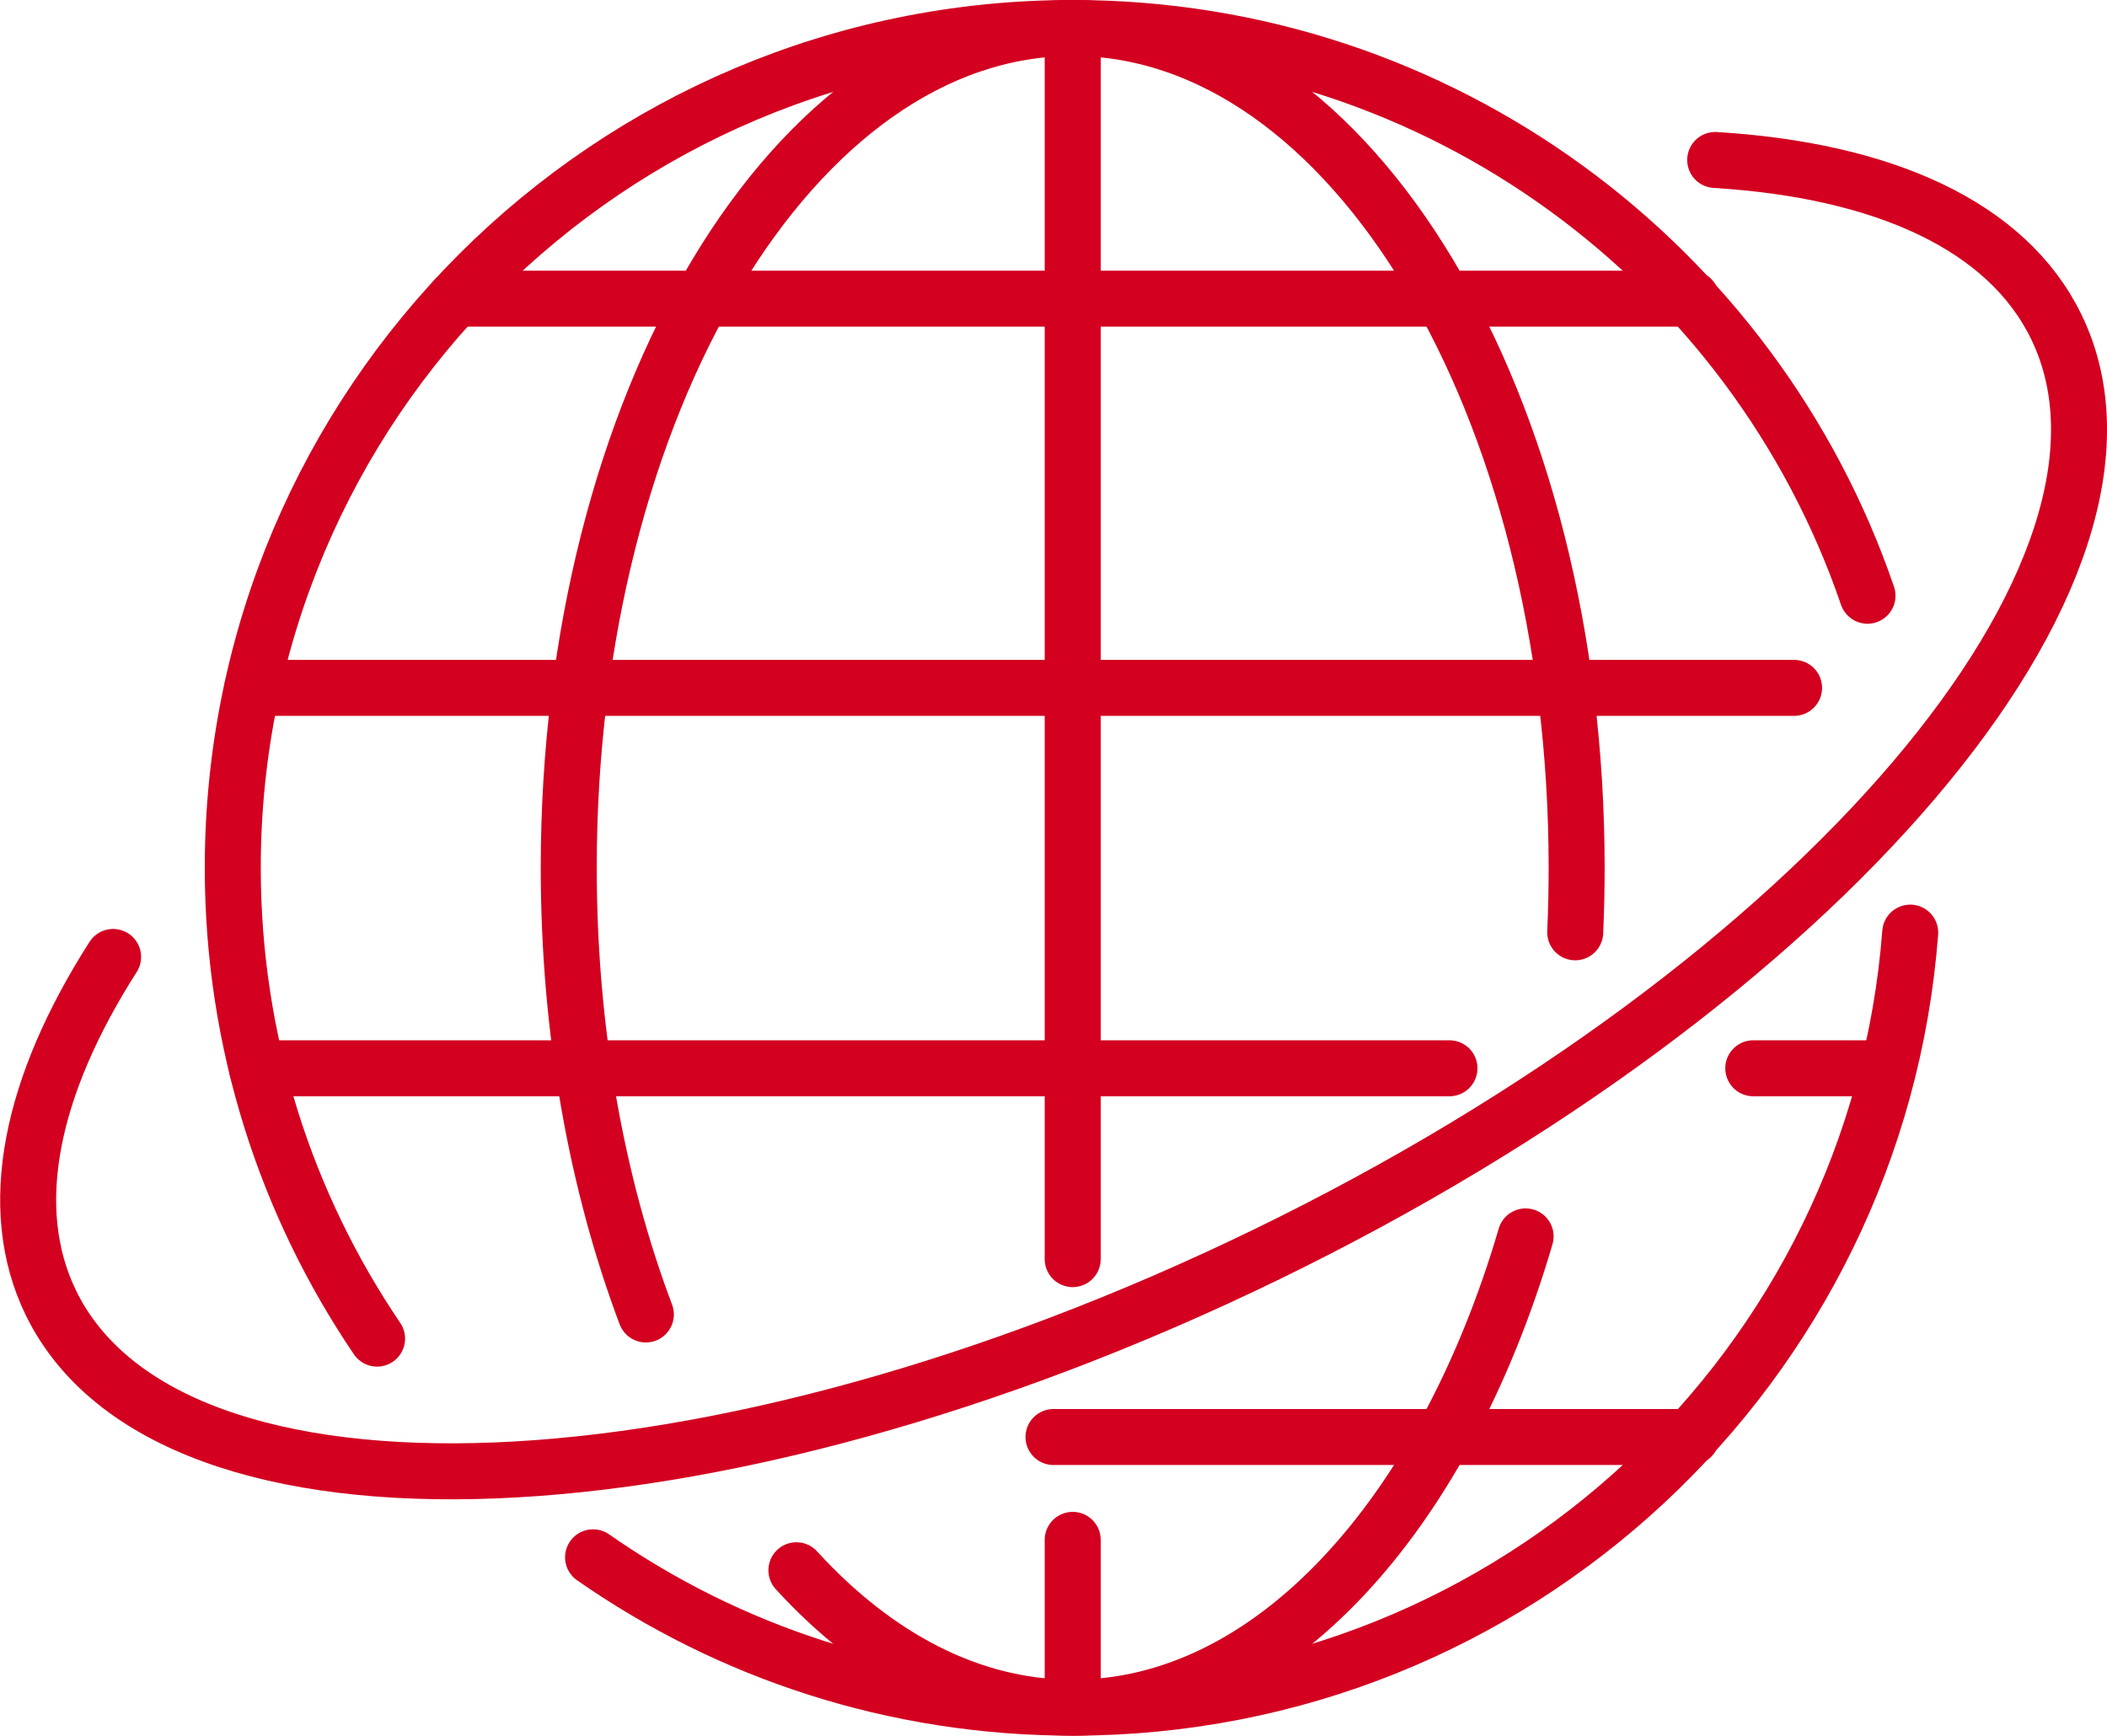
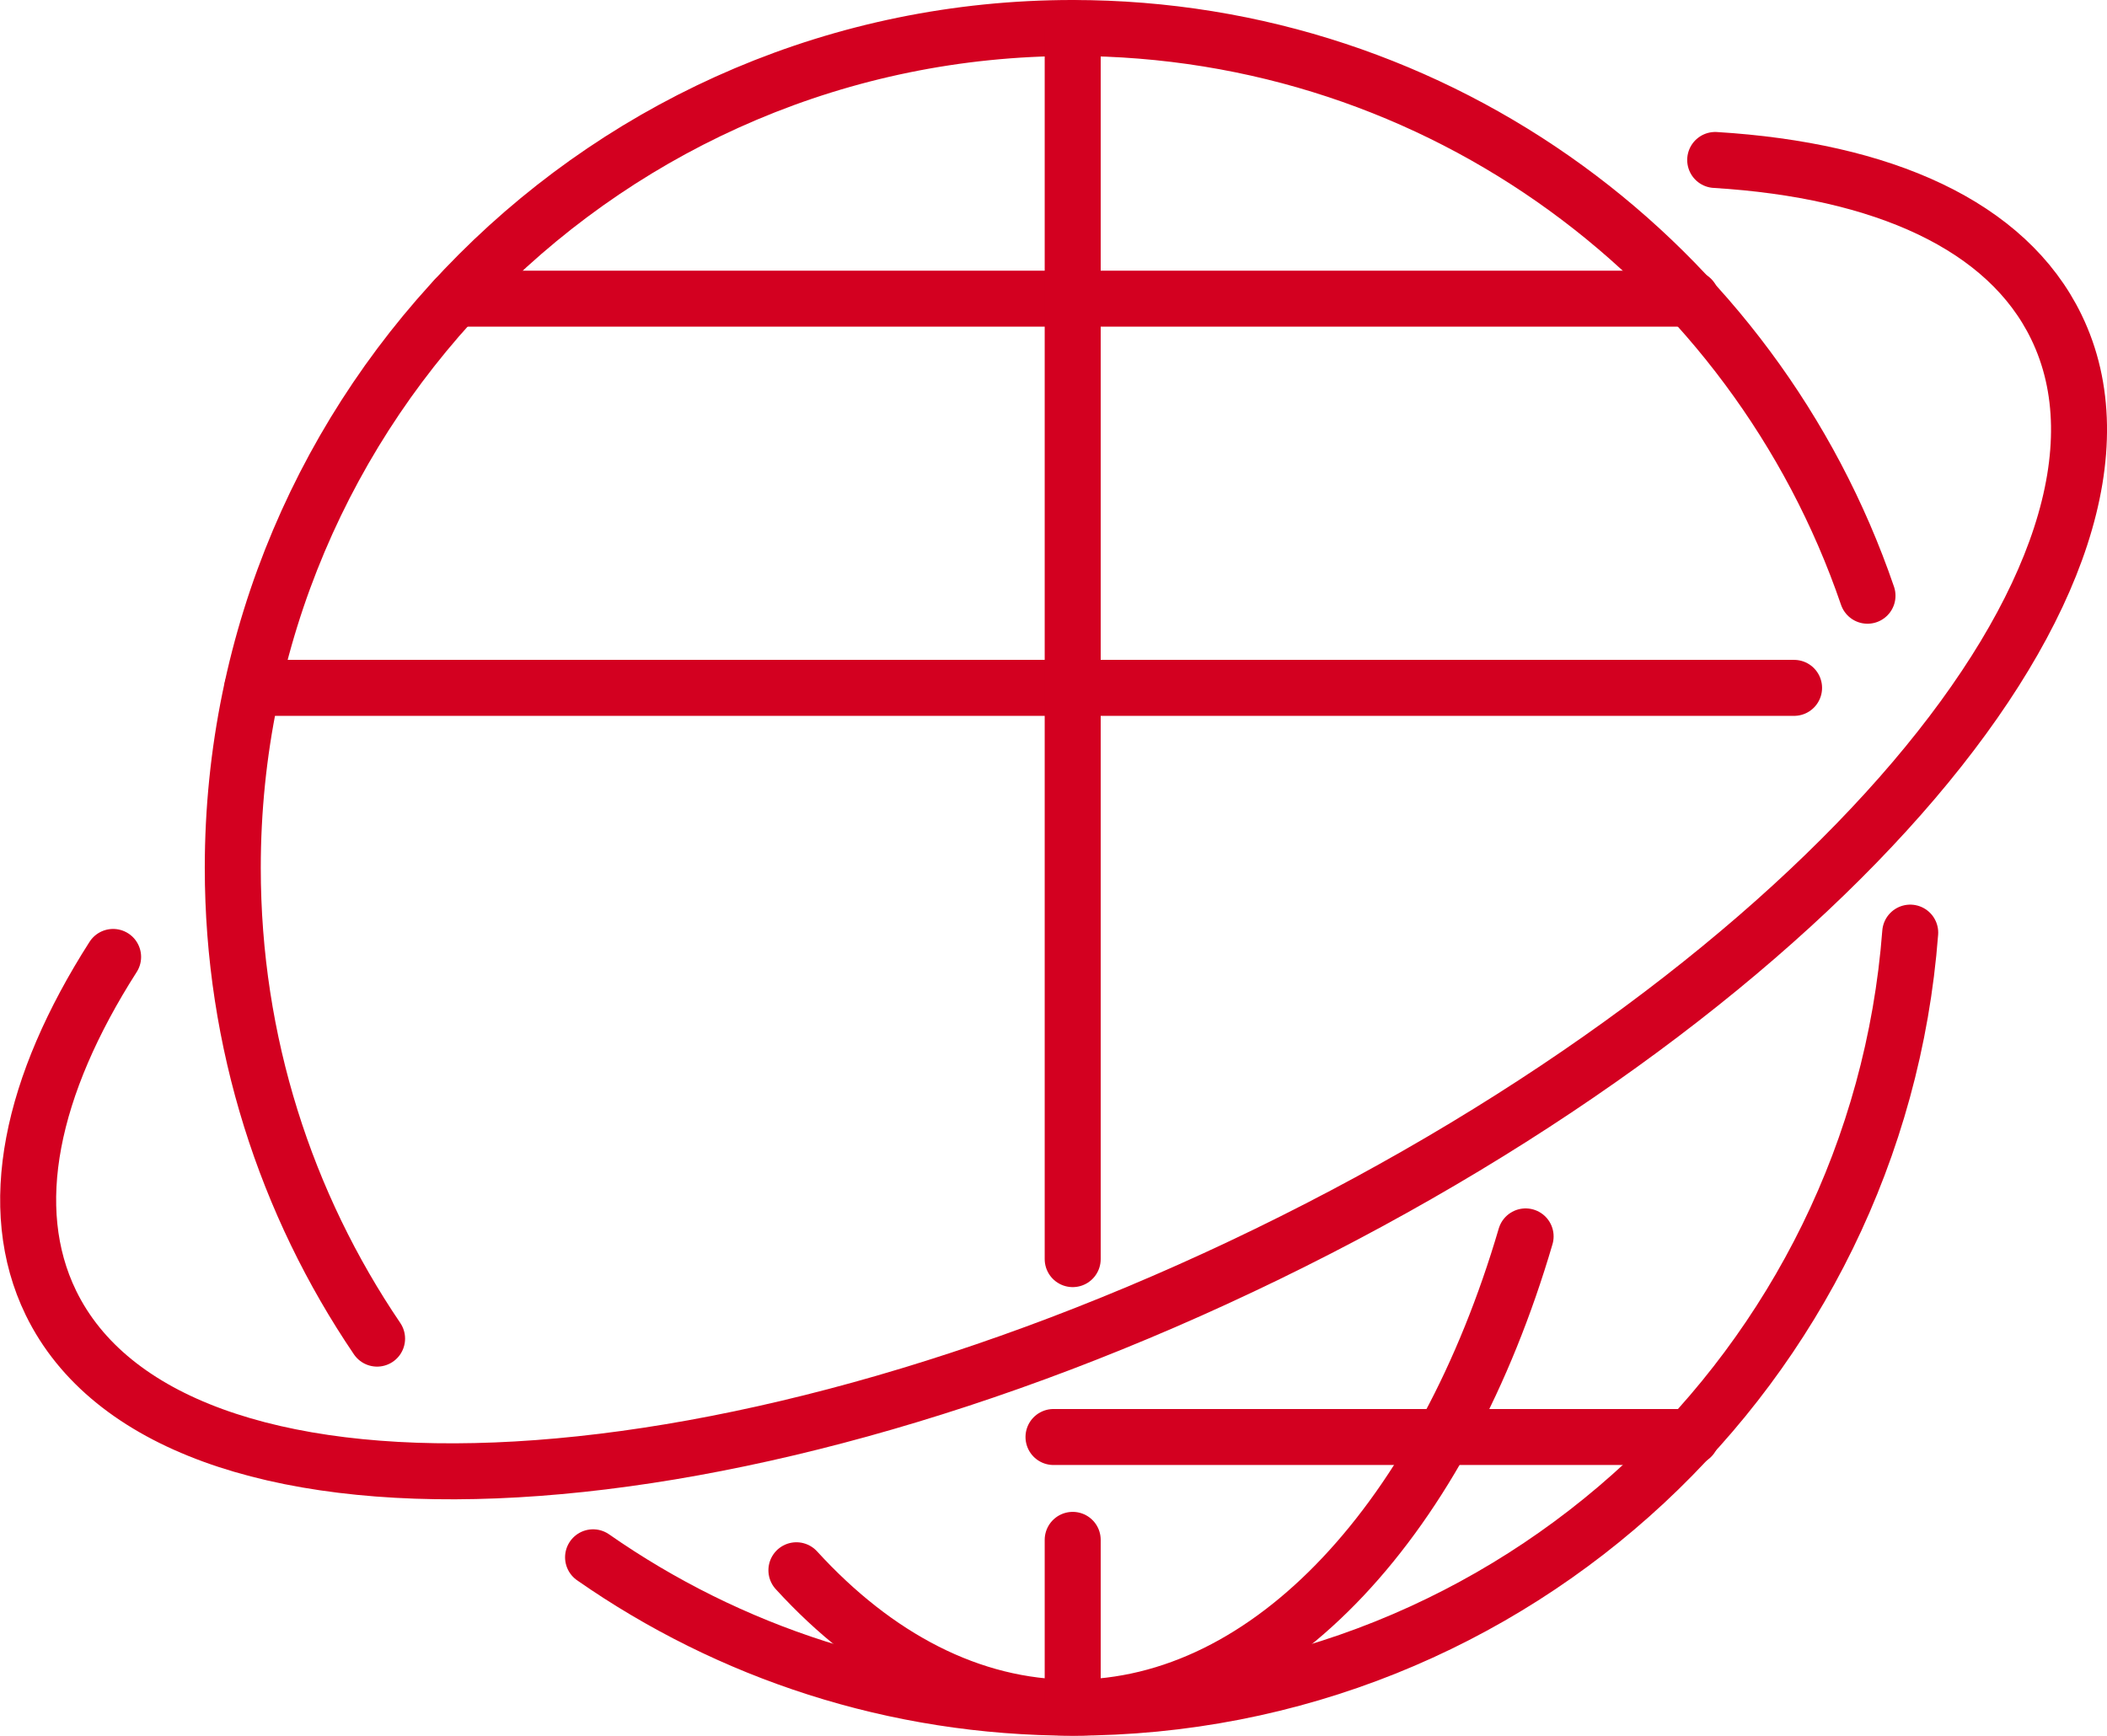
<svg xmlns="http://www.w3.org/2000/svg" id="Capa_2" viewBox="0 0 131.7 108.5">
  <defs>
    <style>.cls-1{fill:none;stroke:#d30020;stroke-linecap:round;stroke-linejoin:round;stroke-width:3.5px;}</style>
  </defs>
  <g id="Capa_1-2">
    <path class="cls-1" d="M119.4,58.3c-2.07,27.1-24.71,48.45-52.35,48.45-11.15,0-21.48-3.47-29.98-9.4" />
    <path class="cls-1" d="M23.57,83.68c-5.69-8.39-9.02-18.52-9.02-29.43C14.55,25.26,38.06,1.75,67.05,1.75c23.04,0,42.62,14.85,49.68,35.49" />
    <path class="cls-1" d="M95.36,77.29c-5.12,17.44-15.87,29.46-28.31,29.46-6.38,0-12.31-3.16-17.27-8.59" />
-     <path class="cls-1" d="M40.37,82.17c-3.05-8.09-4.82-17.66-4.82-27.92,0-28.99,14.1-52.5,31.5-52.5s31.5,23.51,31.5,52.5c0,1.36-.03,2.7-.09,4.03" />
    <line class="cls-1" x1="28.45" y1="18.67" x2="105.72" y2="18.67" />
    <line class="cls-1" x1="15.77" y1="43" x2="112.14" y2="43" />
-     <line class="cls-1" x1="109.59" y1="66.78" x2="117.66" y2="66.78" />
-     <line class="cls-1" x1="16.06" y1="66.78" x2="90.6" y2="66.78" />
    <line class="cls-1" x1="65.85" y1="89.83" x2="105.72" y2="89.83" />
    <line class="cls-1" x1="67.05" y1="96.26" x2="67.05" y2="106.53" />
    <line class="cls-1" x1="67.05" y1="1.75" x2="67.05" y2="78.71" />
    <path class="cls-1" d="M107.21,10c10.49.64,18.24,4.09,21.32,10.43,7.38,15.17-14.7,41.12-49.31,57.96-34.62,16.85-68.66,18.21-76.04,3.05-2.89-5.95-1.26-13.56,3.89-21.62" />
  </g>
</svg>